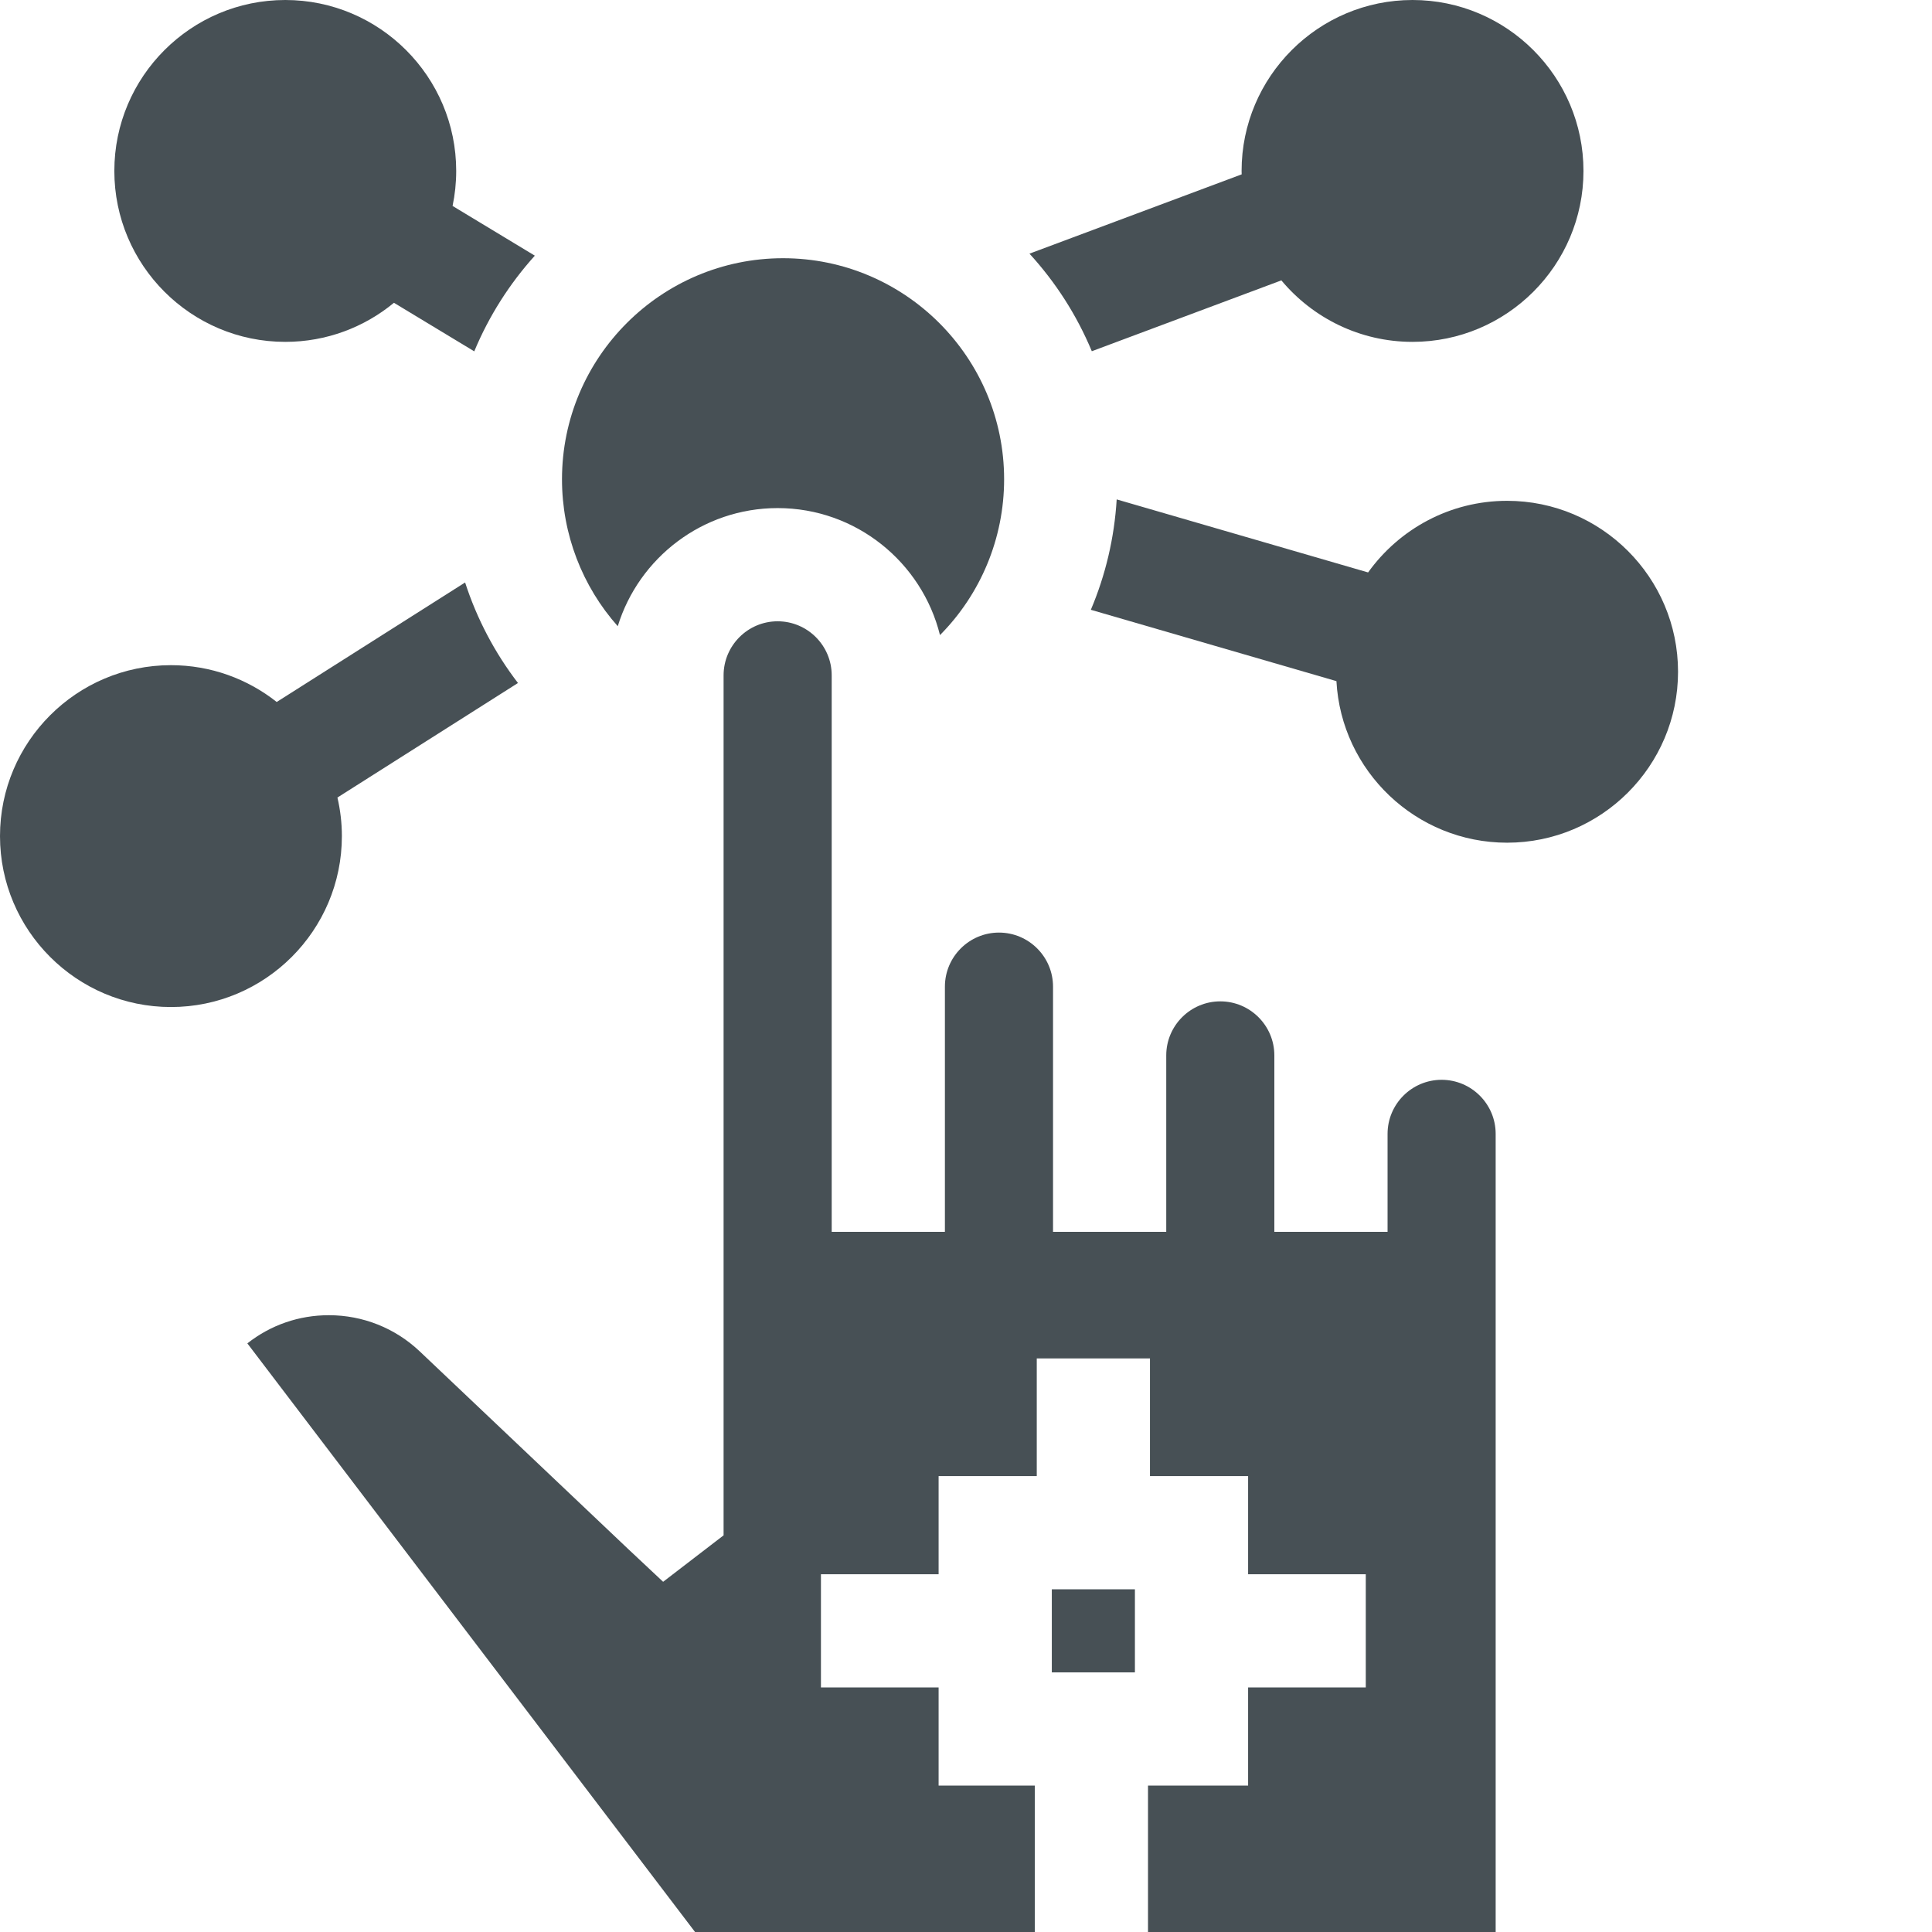
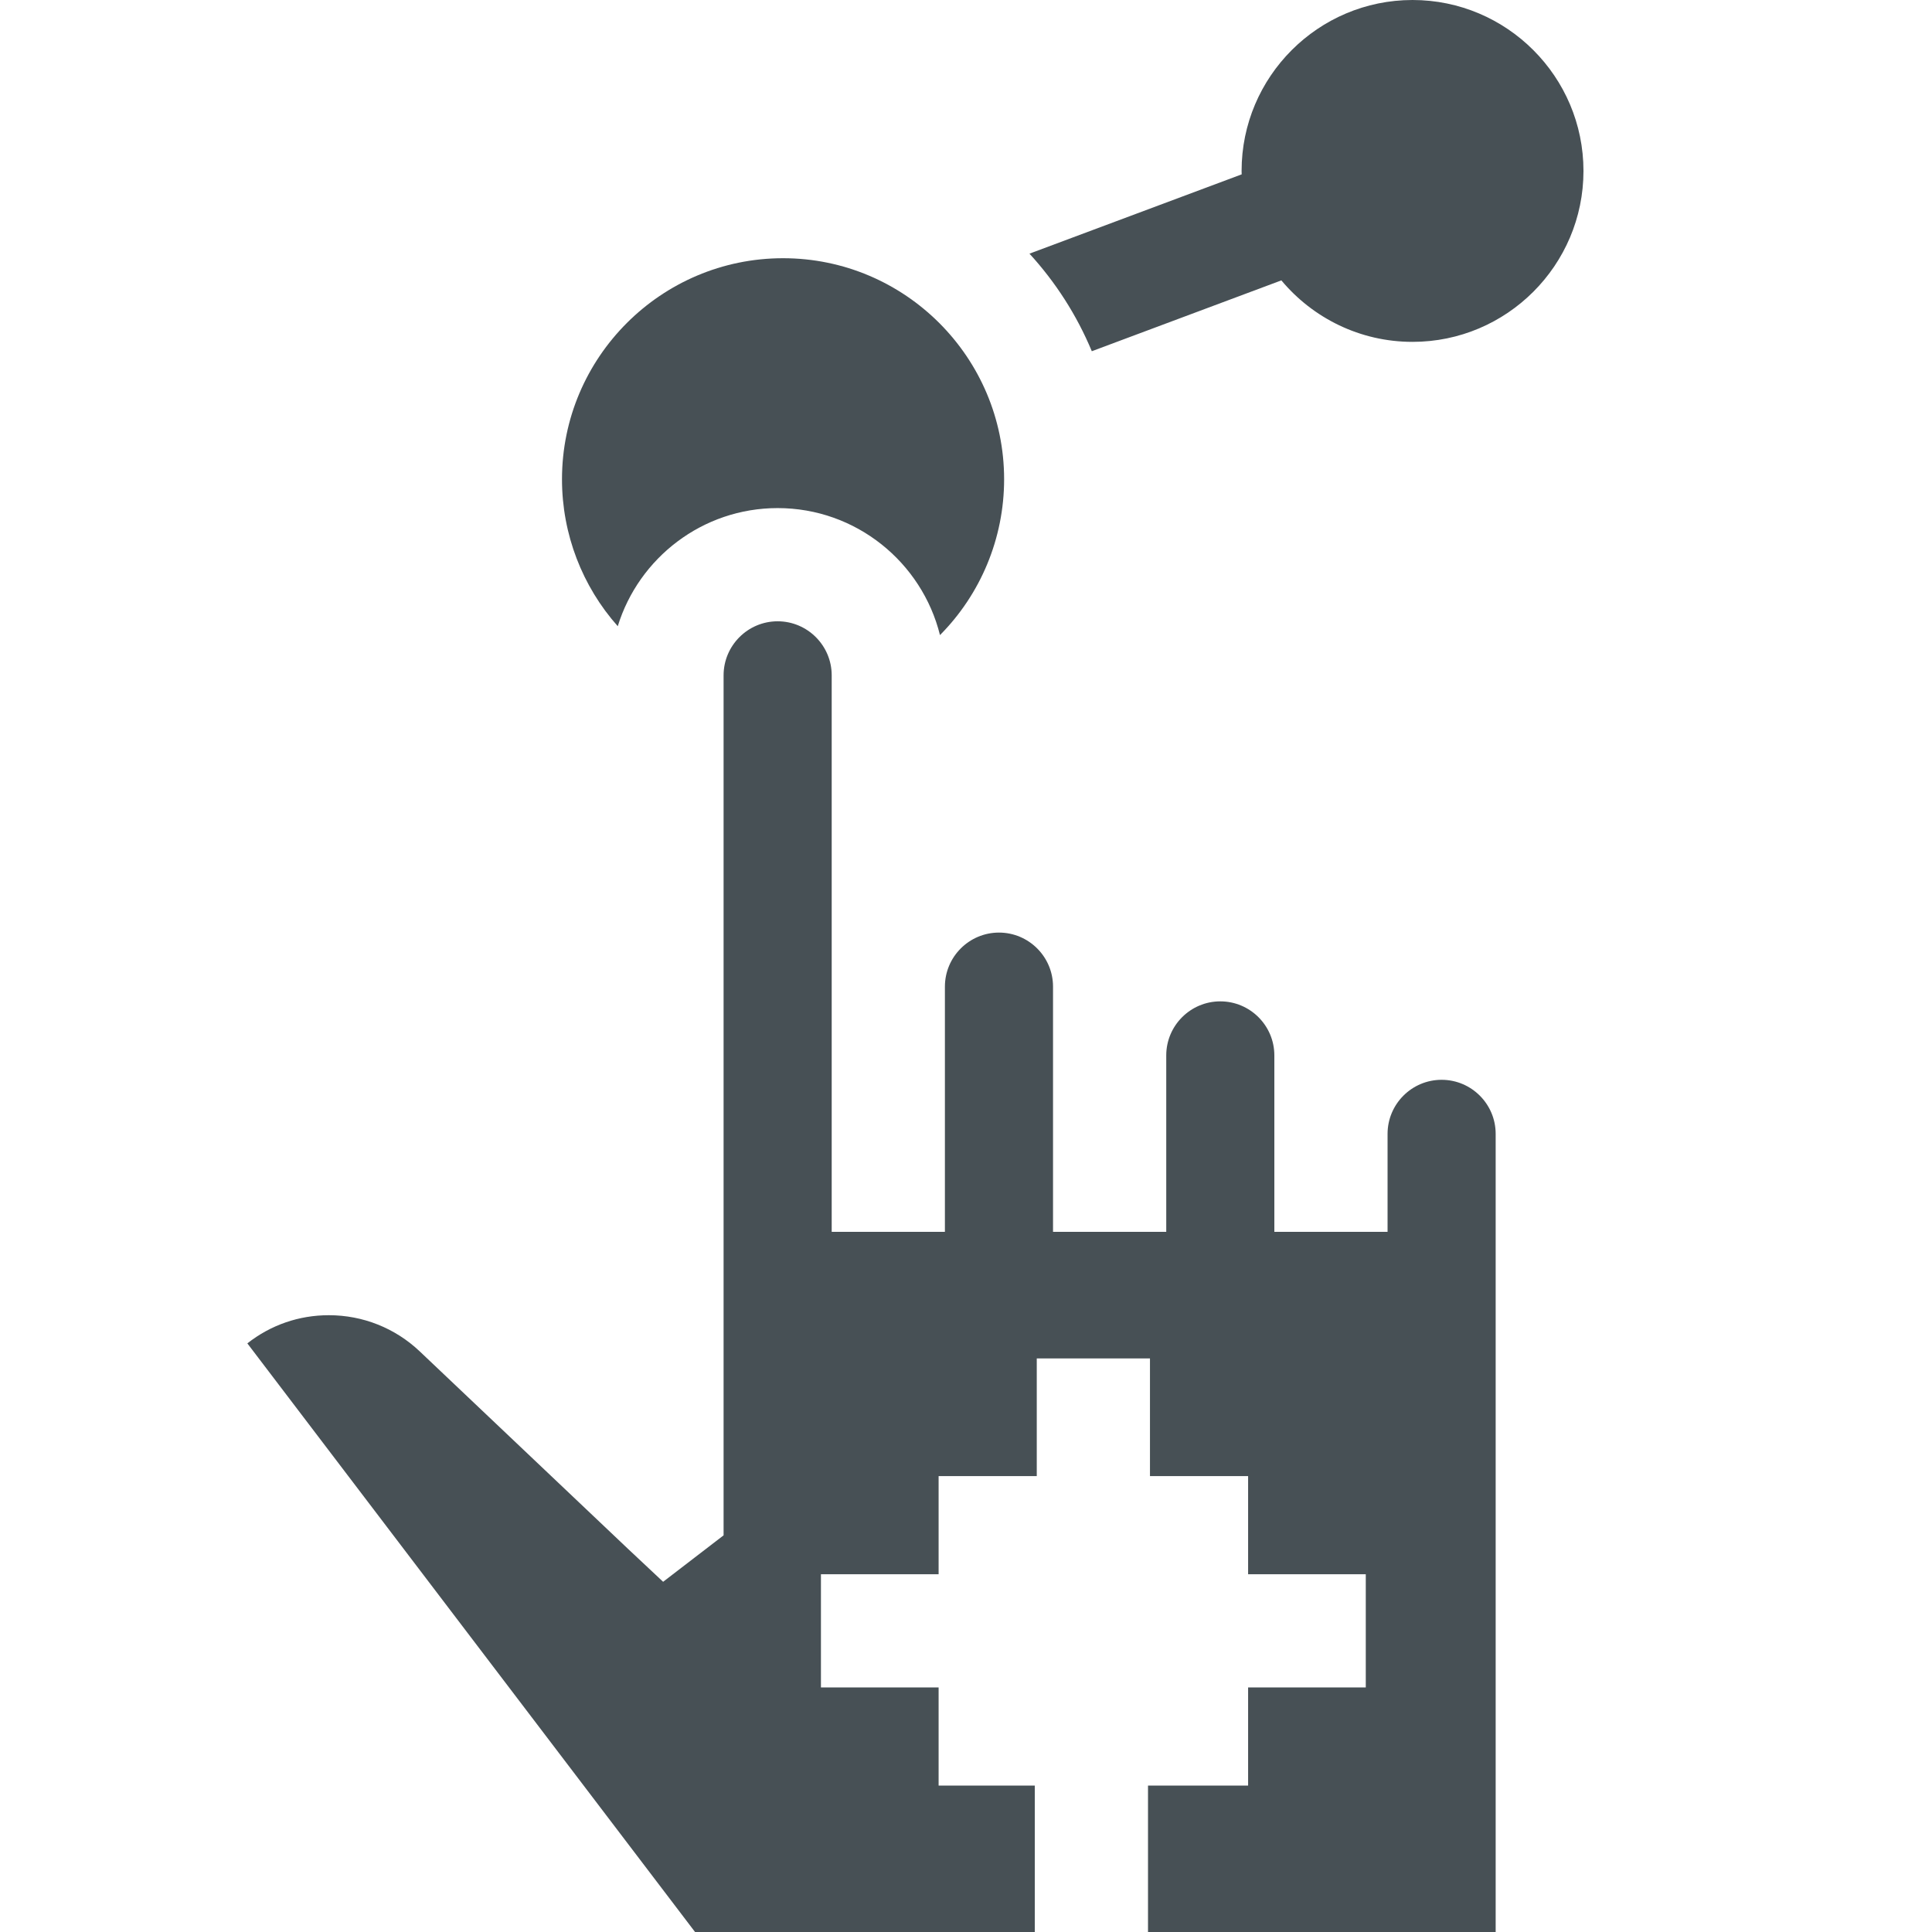
<svg xmlns="http://www.w3.org/2000/svg" version="1.1" width="512" height="512" x="0" y="0" viewBox="0 0 512 512" style="enable-background:new 0 0 512 512" xml:space="preserve" class="">
  <g>
-     <path d="m119.938 54.578c.629-2.996.961-6.098.961-9.277 0-24.98-20.32-45.301-45.297-45.301-24.98 0-45.301 20.32-45.301 45.301 0 24.977 20.32 45.297 45.301 45.297 10.926 0 20.965-3.887 28.797-10.355l21.285 12.867c3.898-9.367 9.355-17.926 16.051-25.355zm0 0" fill="#475055" data-original="#000000" style="" class="" />
-     <path d="m73.332 186.031c-7.719-6.098-17.453-9.754-28.031-9.754-24.98 0-45.301 20.32-45.301 45.301 0 24.977 20.32 45.297 45.301 45.297 24.977 0 45.301-20.32 45.301-45.297 0-3.52-.418-6.938-1.18-10.223l47.848-30.352c-6.141-7.992-10.887-17-14.012-26.641zm0 0" fill="#475055" data-original="#000000" style="" class="" />
    <path d="m339.574 74.305c8.316 9.949 20.809 16.293 34.762 16.293 24.98 0 45.301-20.32 45.301-45.297 0-24.98-20.32-45.301-45.301-45.301-24.977 0-45.301 20.32-45.301 45.301 0 .301.02.602.023.906l-56.238 21.016c6.906 7.539 12.531 16.273 16.52 25.855zm0 0" fill="#475055" data-original="#000000" style="" class="" />
    <path d="m250.41 261.469v64.977h-30v-147.469c0-7.898-6.426-14.328-14.328-14.328-7.898 0-14.324 6.43-14.324 14.328v227.906l-16.023 12.309-9.352-8.773-55.129-52.27c-6.531-6.195-15.094-9.605-24.102-9.605-7.914 0-15.379 2.578-21.602 7.465l118.645 155.992h90.035v-38.801h-25.488v-26.012h-31.184v-30h31.184v-26.012h26.012v-31.18h30v31.18h26.008v26.012h31.184v30h-31.184v26.012h-26.527v38.801h92.133v-211.512c0-7.902-6.426-14.328-14.324-14.328-7.898 0-14.324 6.426-14.324 14.328v25.957h-30.004v-46.75c0-7.898-6.426-14.324-14.324-14.324s-14.324 6.426-14.324 14.324v46.75h-30.004v-64.977c0-7.898-6.426-14.324-14.324-14.324-7.898 0-14.328 6.426-14.328 14.324zm0 0" fill="#475055" data-original="#000000" style="" class="" />
-     <path d="m354.168 180.508c1.293 23.828 21.082 42.816 45.23 42.816 24.977 0 45.301-20.32 45.301-45.301 0-24.977-20.324-45.301-45.301-45.301-15.168 0-28.609 7.504-36.836 18.98l-66.629-19.355c-.613 10.207-2.961 20.082-6.848 29.254zm0 0" fill="#475055" data-original="#000000" style="" class="" />
    <path d="m163.711 165.953c5.578-18.105 22.461-31.305 42.371-31.305 20.766 0 38.234 14.355 43.023 33.656 10.727-10.805 16.996-25.578 16.996-41.289 0-32.305-26.281-58.586-58.582-58.586-32.305 0-58.586 26.281-58.586 58.586 0 14.602 5.41 28.391 14.777 38.938zm0 0" fill="#475055" data-original="#000000" style="" class="" />
-     <path d="m278.742 421.18h22.02v22.02h-22.02zm0 0" fill="#475055" data-original="#000000" style="" class="" />
  </g>
</svg>